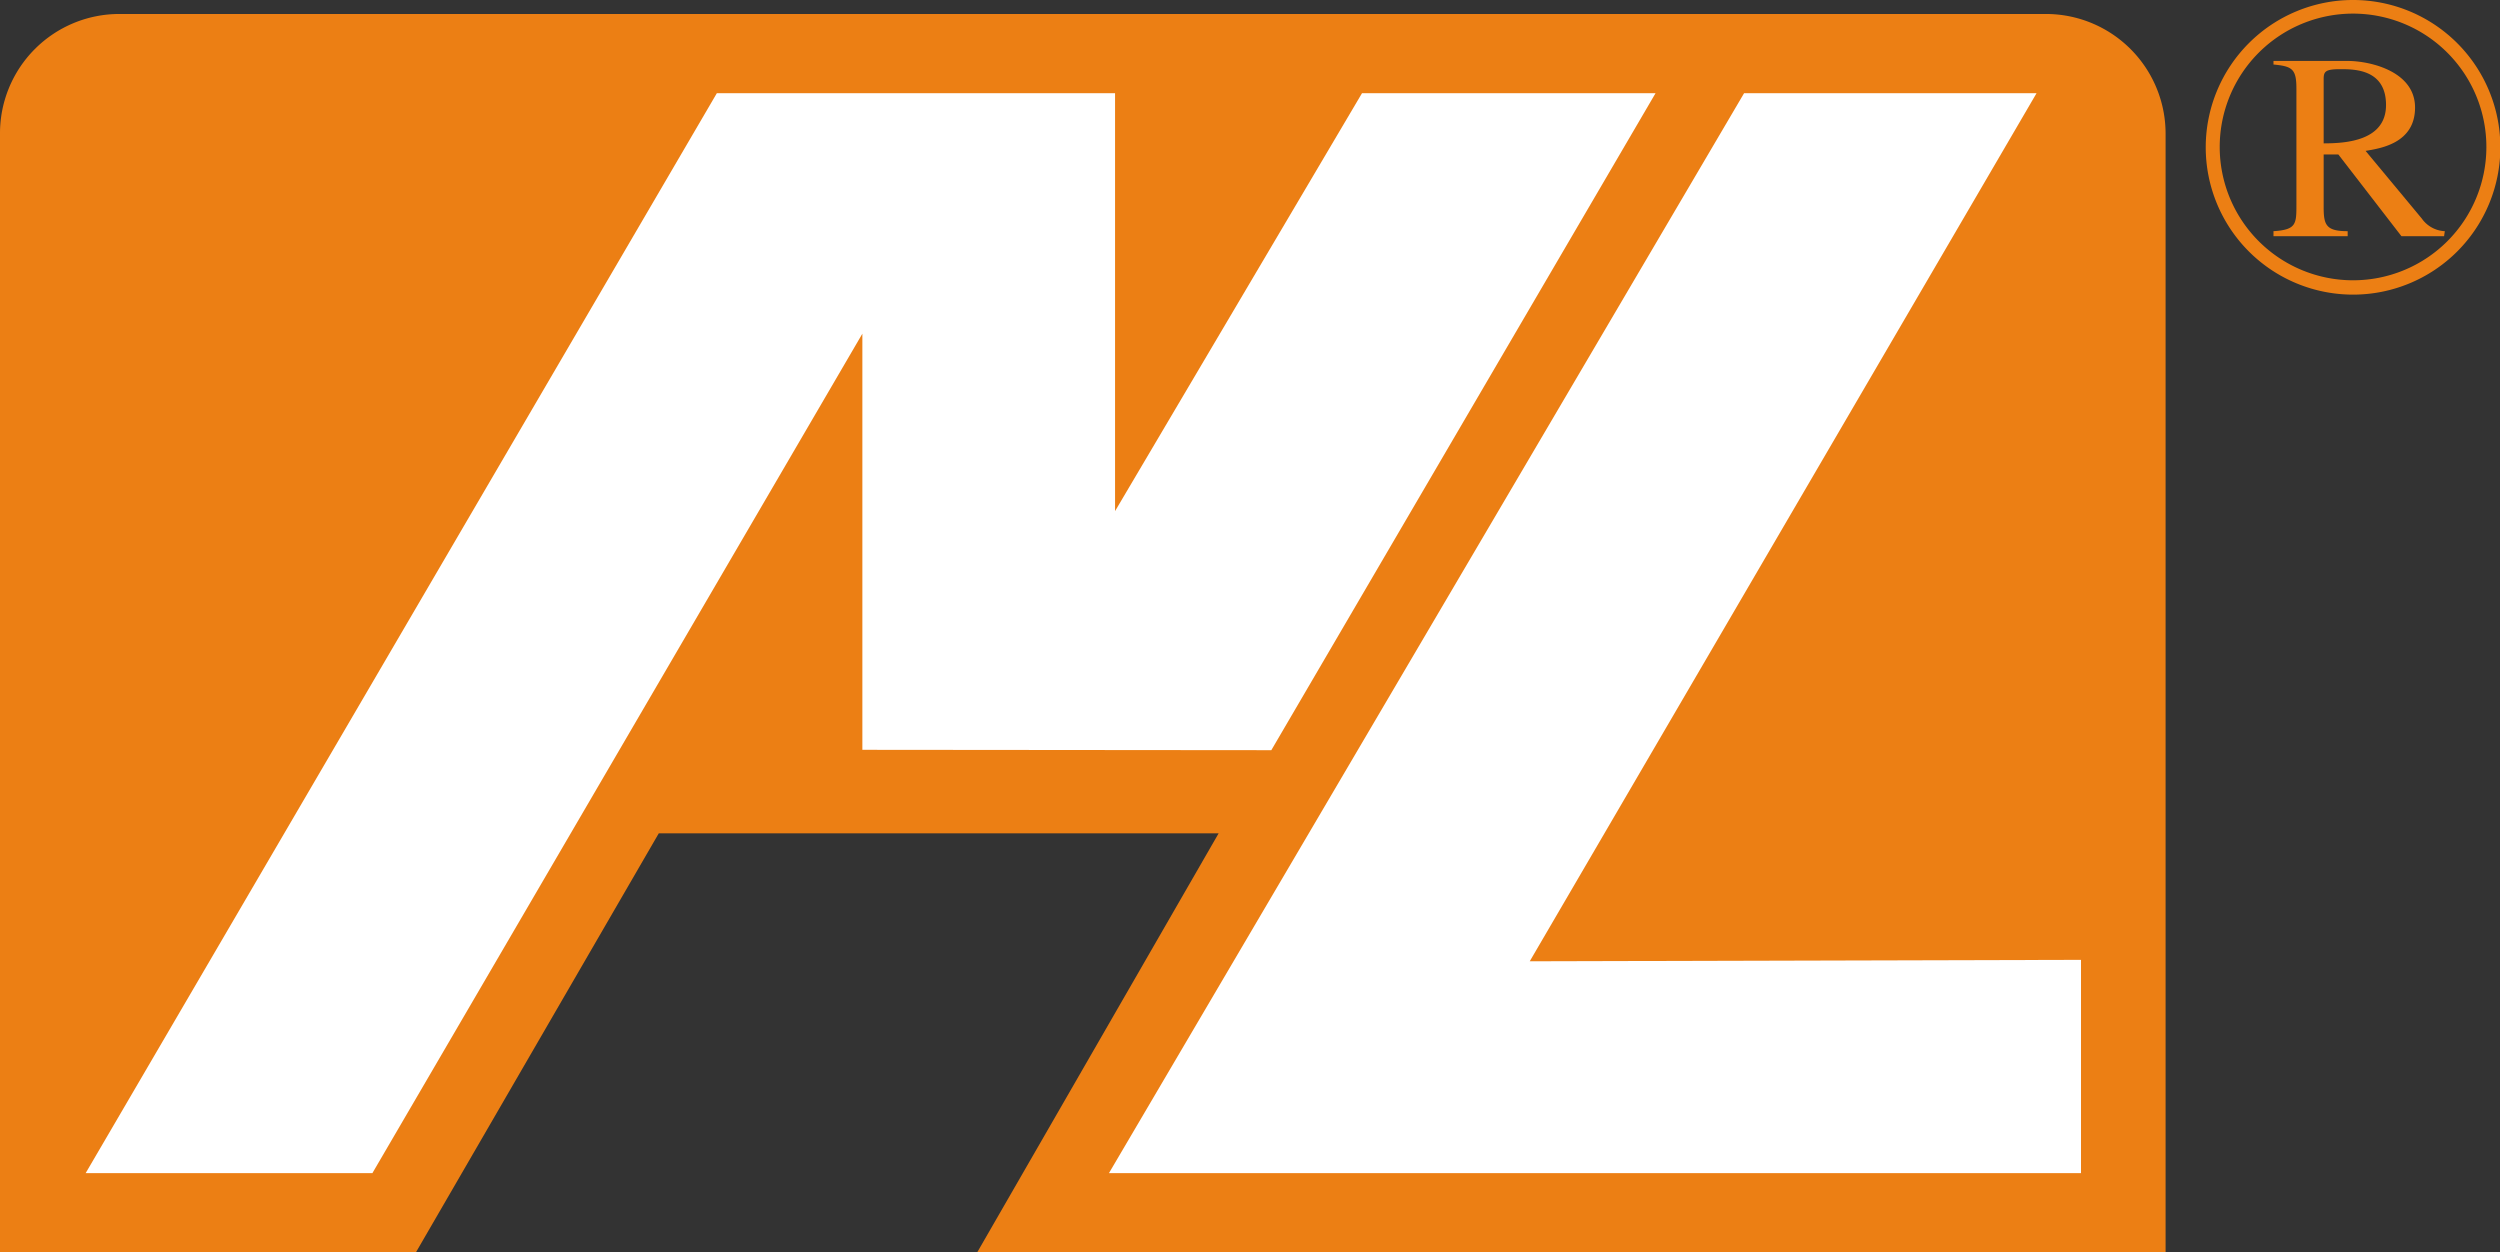
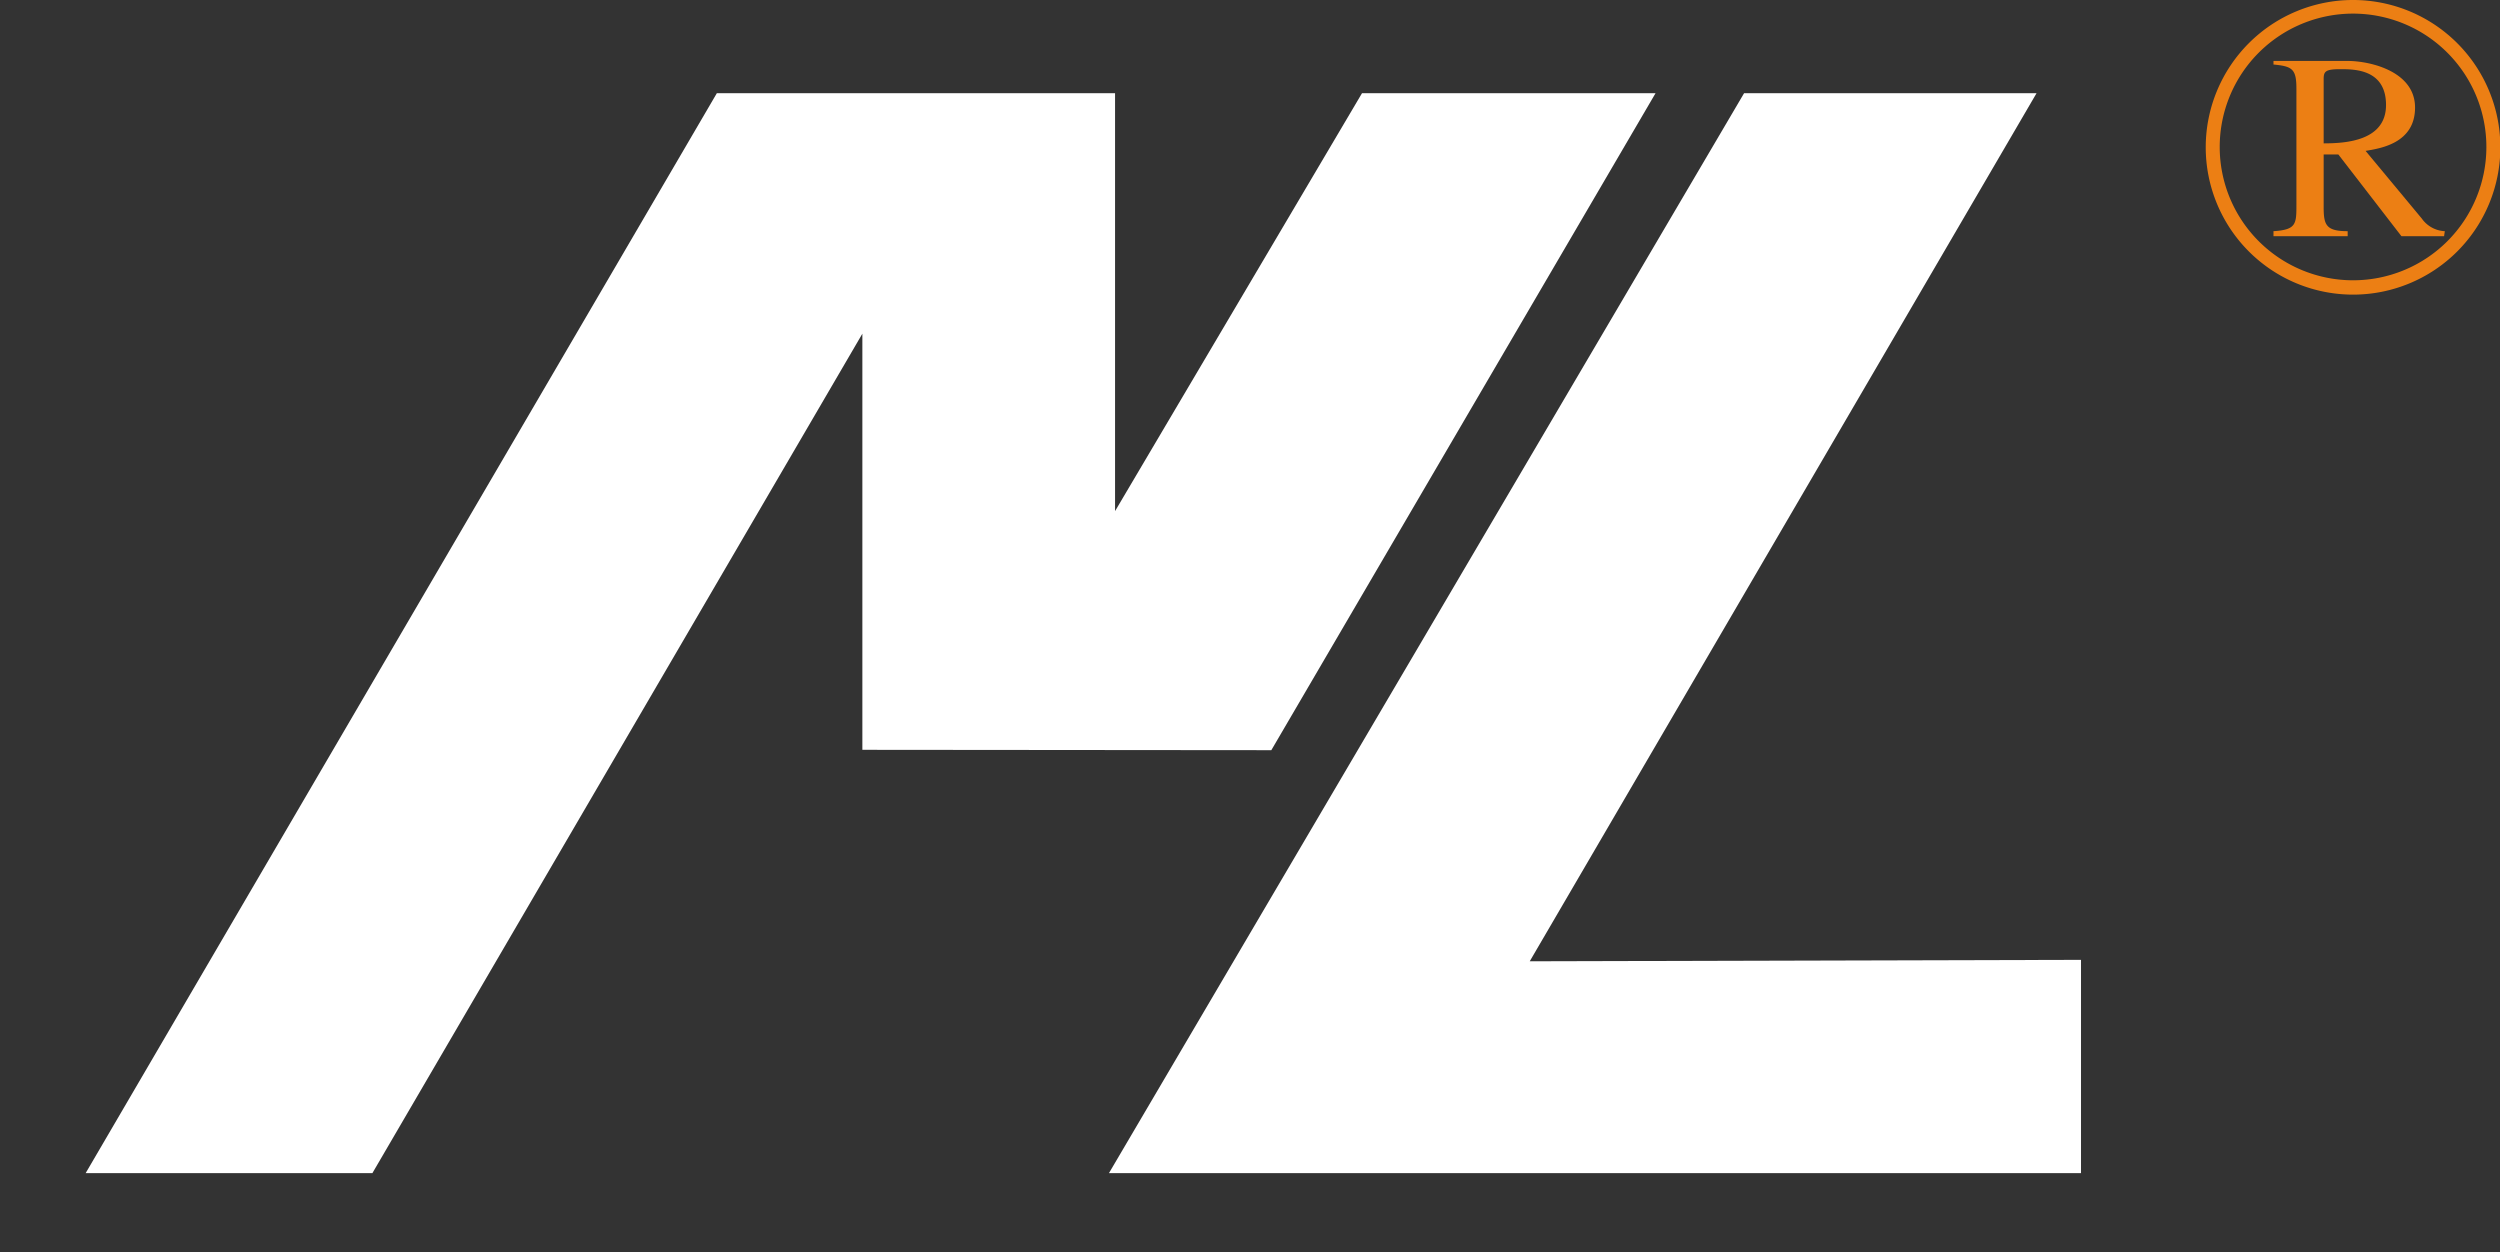
<svg xmlns="http://www.w3.org/2000/svg" viewBox="0 0 69.75 34.93">
  <rect x="0" y="0" width="69.75" height="34.93" fill="#333333" stroke="none" />
  <defs>
    <style>.cls-1{fill:#ec7f14;}.cls-2{fill:#fff;}</style>
  </defs>
  <title>logo02</title>
  <g id="レイヤー_2" data-name="レイヤー 2">
    <g id="レイヤー_1-2" data-name="レイヤー 1">
-       <path class="cls-1" d="M27.27,34.93,34,23.25H18.38L11.61,34.93H0V3.73A3.33,3.33,0,0,1,3.33.39H57.08a3.34,3.34,0,0,1,3.34,3.34v31.2Z" />
      <path class="cls-2" d="M35.47,20.93,46.19,2.6H38L31.11,14.26V2.6H20L2.39,32.73h8L24.06,9.31V20.92Zm7.21,5.89L56.82,2.6H48.66L30.94,32.73H58.06V26.78Z" />
      <path class="cls-1" d="M61.54,4.1A4.11,4.11,0,1,0,65.64,0,4.11,4.11,0,0,0,61.54,4.1Zm.39,0a3.72,3.72,0,1,1,3.71,3.72A3.72,3.72,0,0,1,61.93,4.1Z" />
      <path class="cls-1" d="M64.83,2.2c0-.21.06-.27.46-.27s1.28,0,1.28,1S65.45,4,64.83,4Zm3.38,4.25a.83.83,0,0,1-.64-.35L66,4.21C66.41,4.14,67.38,4,67.38,3s-1.23-1.3-1.89-1.3H63.43V1.8c.52.05.64.12.64.67V5.7c0,.55,0,.71-.64.75v.14H65.5V6.45c-.6,0-.67-.17-.67-.67V4.31h.41L67,6.59h1.19Z" />
    </g>
  </g>
</svg>